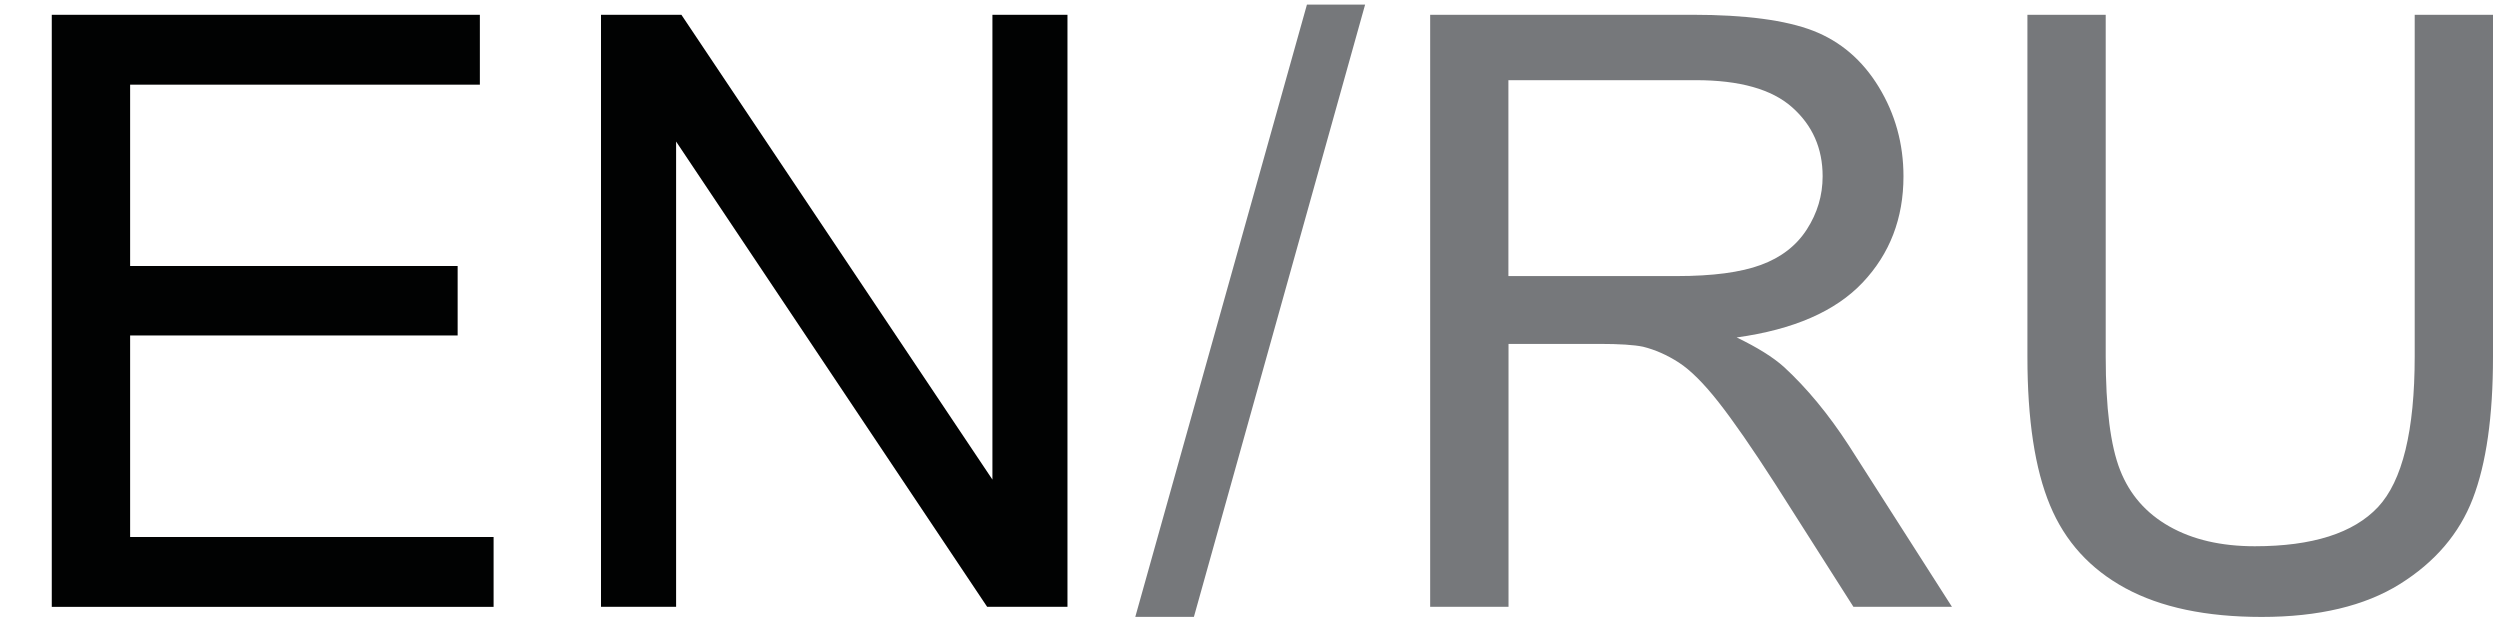
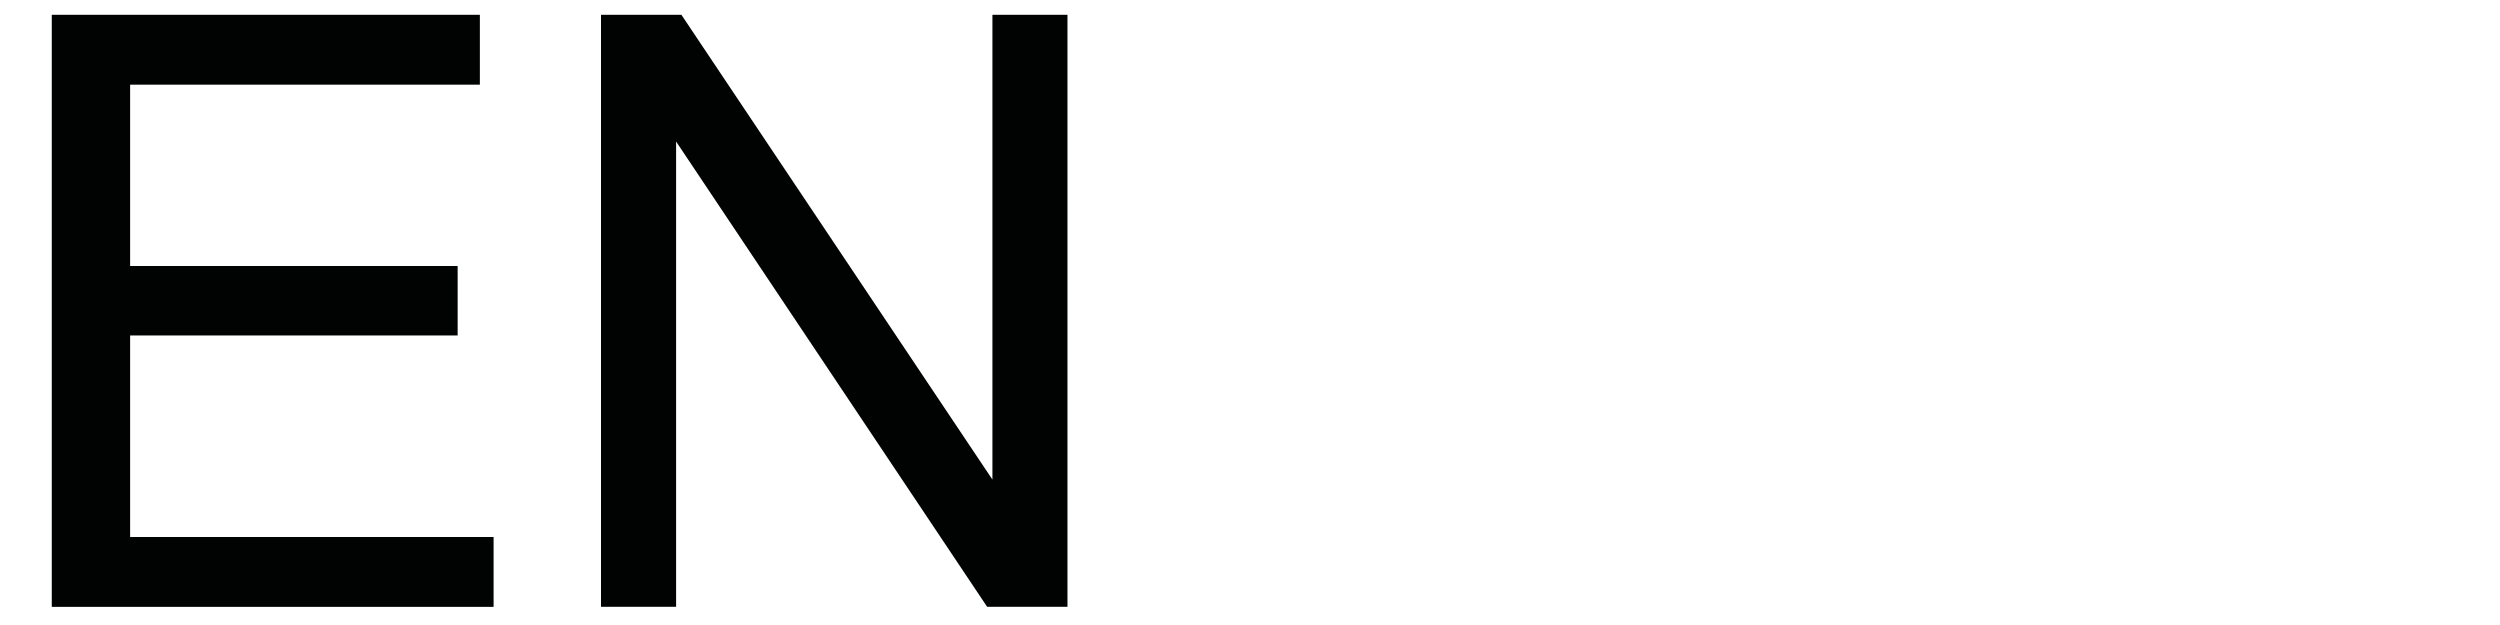
<svg xmlns="http://www.w3.org/2000/svg" id="Слой_1" x="0px" y="0px" viewBox="0 0 45.341 11.339" style="enable-background:new 0 0 45.341 11.339;" xml:space="preserve">
  <style type="text/css"> .st0{fill:#010202;} .st1{fill:#76787B;} </style>
  <g>
    <path class="st0" d="M0.939,11.005V0.268h7.764v1.267H2.36V4.824H8.3v1.26H2.36v3.655h6.592v1.267 H0.939z" />
    <path class="st0" d="M10.9,11.005V0.268h1.458l5.641,8.43V0.268h1.361v10.737h-1.457l-5.641-8.438v8.438 H10.9z" />
-     <path class="st1" d="M20.59,11.188l3.113-11.104h1.055l-3.105,11.104H20.59z" />
-     <path class="st1" d="M25.938,11.005V0.268h4.76c0.957,0,1.686,0.097,2.184,0.289 c0.498,0.193,0.896,0.534,1.193,1.022s0.447,1.028,0.447,1.619c0,0.762-0.247,1.404-0.74,1.926 s-1.255,0.854-2.285,0.996c0.376,0.181,0.661,0.359,0.857,0.535 c0.414,0.381,0.808,0.857,1.179,1.428l1.868,2.922h-1.787l-1.422-2.234 c-0.415-0.645-0.757-1.138-1.025-1.479s-0.509-0.581-0.721-0.718 c-0.213-0.137-0.429-0.232-0.648-0.286c-0.161-0.034-0.425-0.051-0.791-0.051h-1.648v4.768H25.938z M27.357,5.007h3.055c0.649,0,1.157-0.067,1.523-0.202c0.366-0.134,0.645-0.349,0.835-0.645 c0.19-0.295,0.286-0.616,0.286-0.963c0-0.508-0.185-0.925-0.554-1.252 c-0.368-0.327-0.951-0.491-1.747-0.491h-3.398V5.007z" />
-     <path class="st1" d="M43.793,0.268h1.421v6.204c0,1.079-0.122,1.936-0.366,2.571s-0.685,1.151-1.322,1.549 c-0.637,0.398-1.474,0.597-2.508,0.597c-1.007,0-1.829-0.173-2.469-0.52s-1.097-0.848-1.369-1.505 c-0.274-0.657-0.41-1.554-0.41-2.692V0.268h1.42v6.196c0,0.933,0.087,1.62,0.261,2.062 c0.173,0.442,0.471,0.783,0.894,1.022c0.422,0.239,0.938,0.359,1.549,0.359 c1.045,0,1.789-0.237,2.234-0.71c0.443-0.474,0.666-1.384,0.666-2.732V0.268z" />
  </g>
  <g> </g>
  <g> </g>
  <g> </g>
  <g> </g>
  <g> </g>
  <g> </g>
</svg>